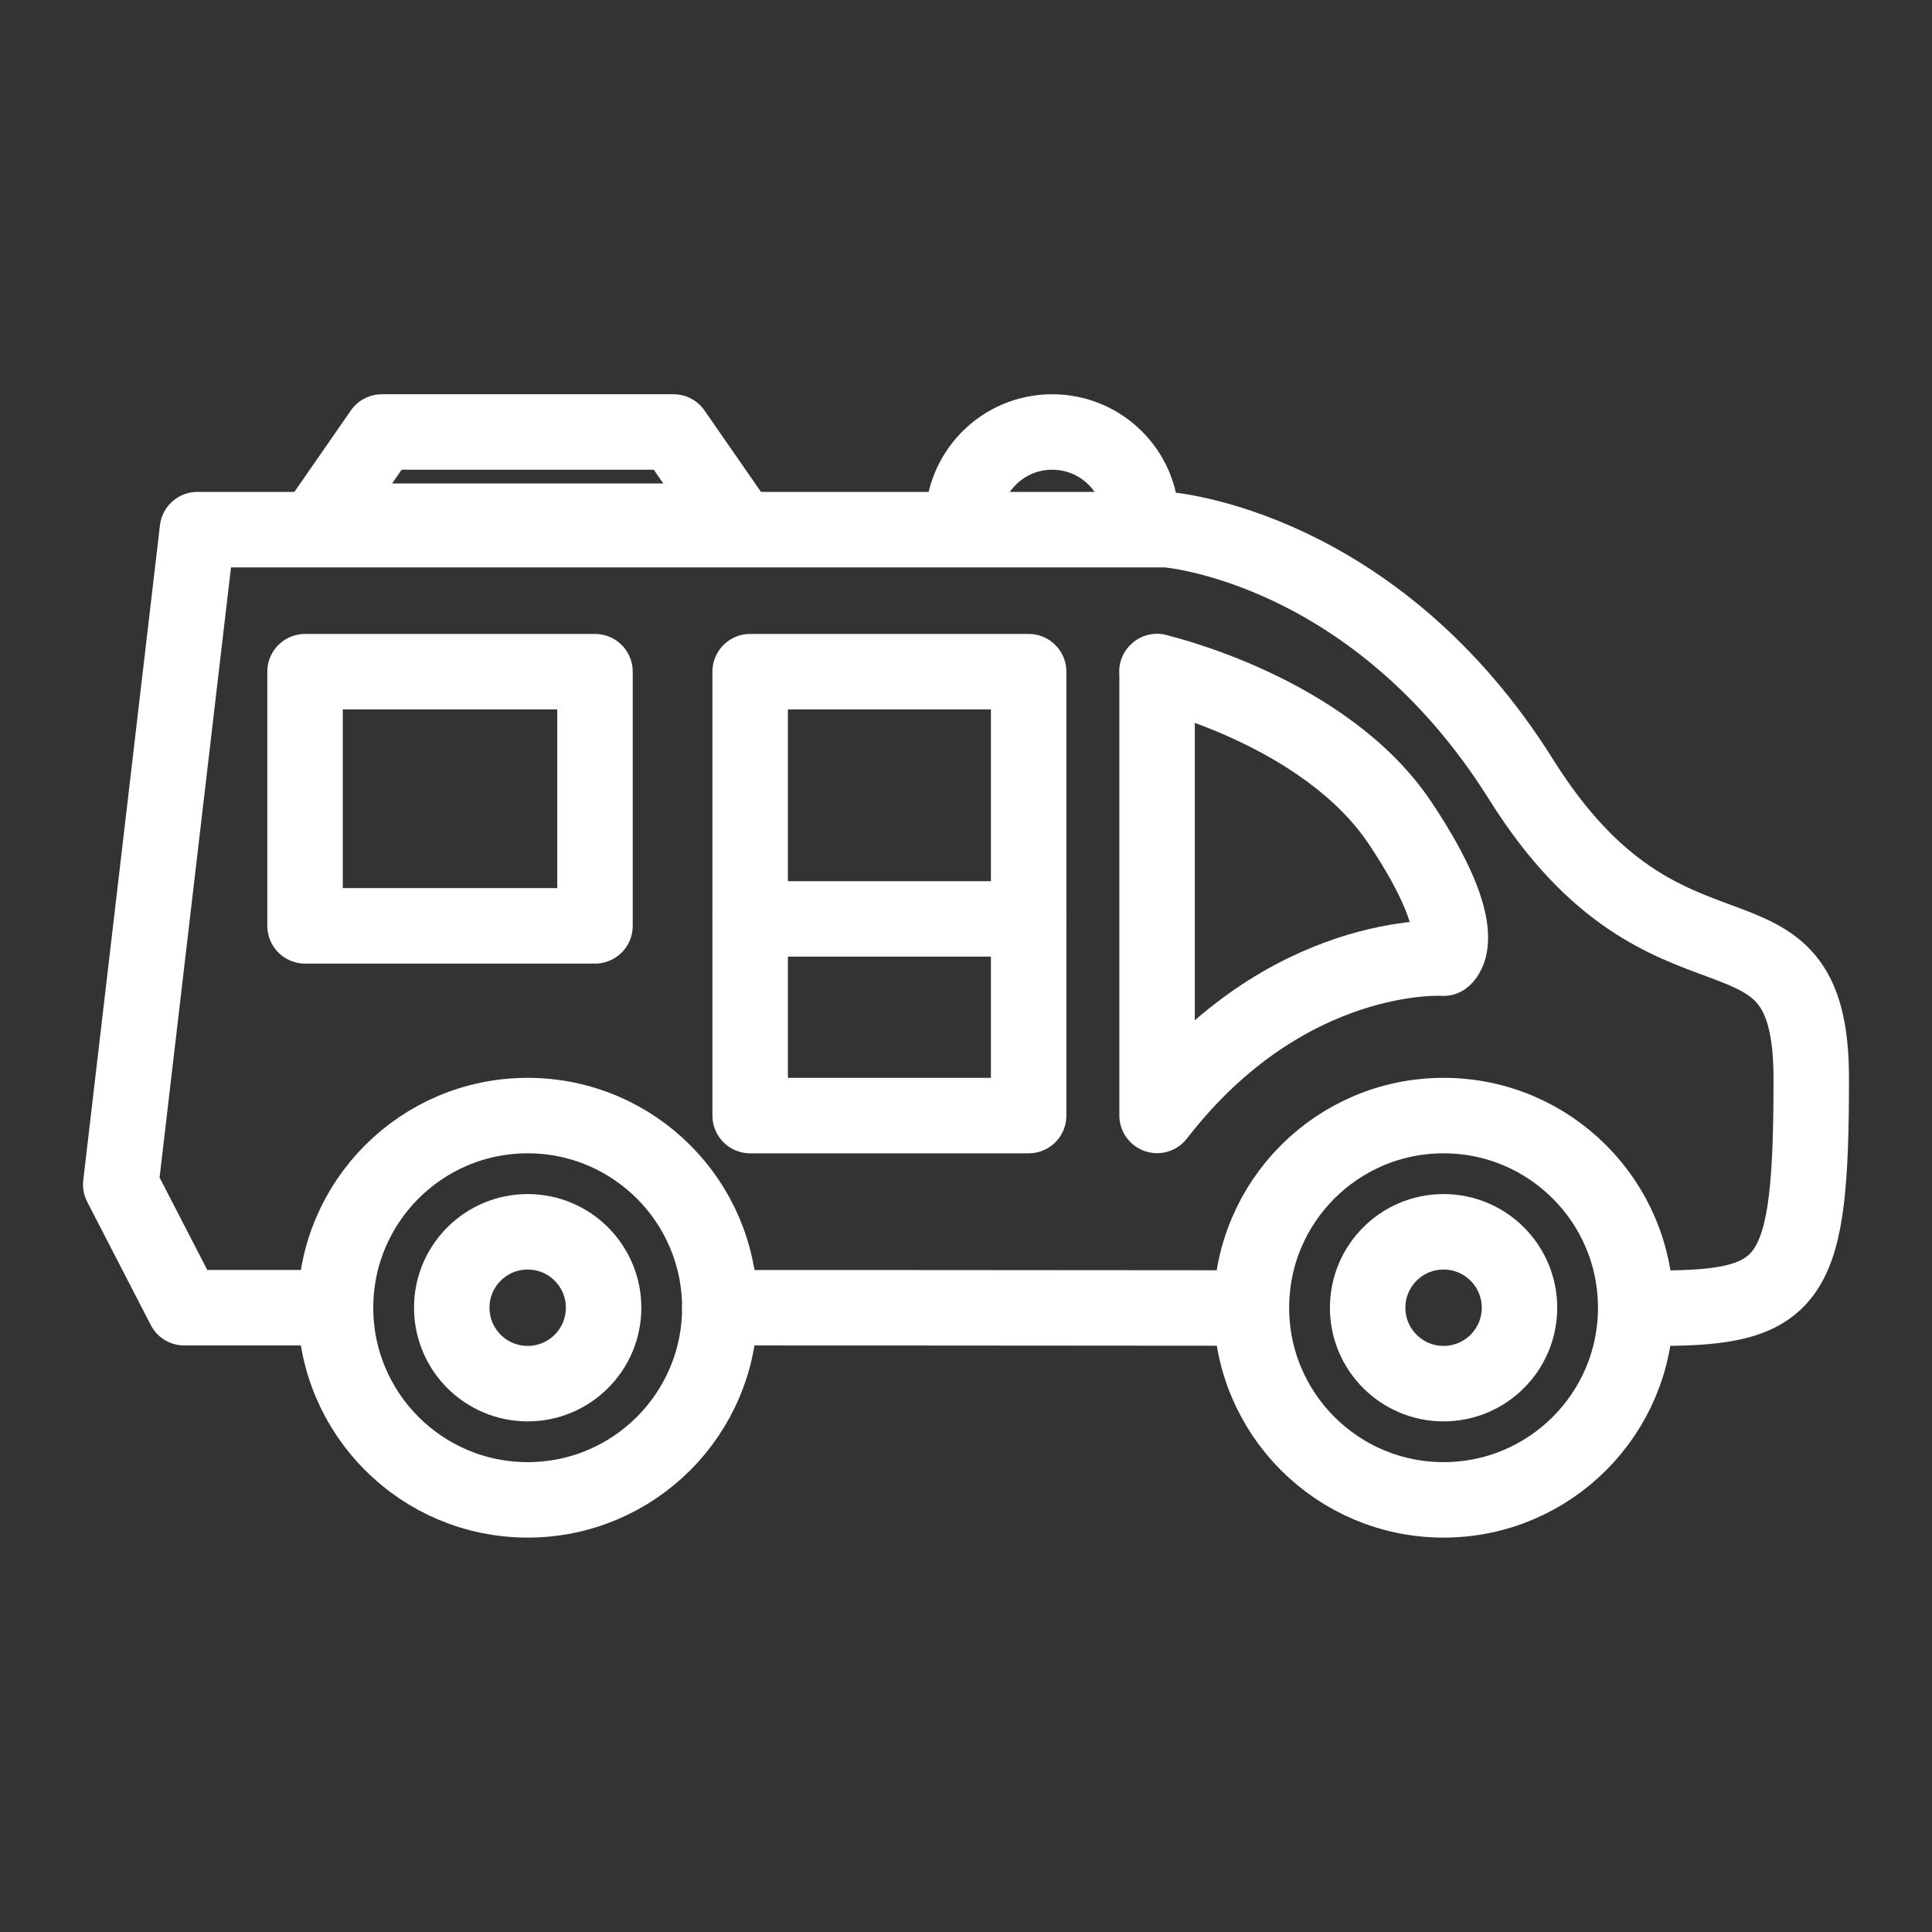
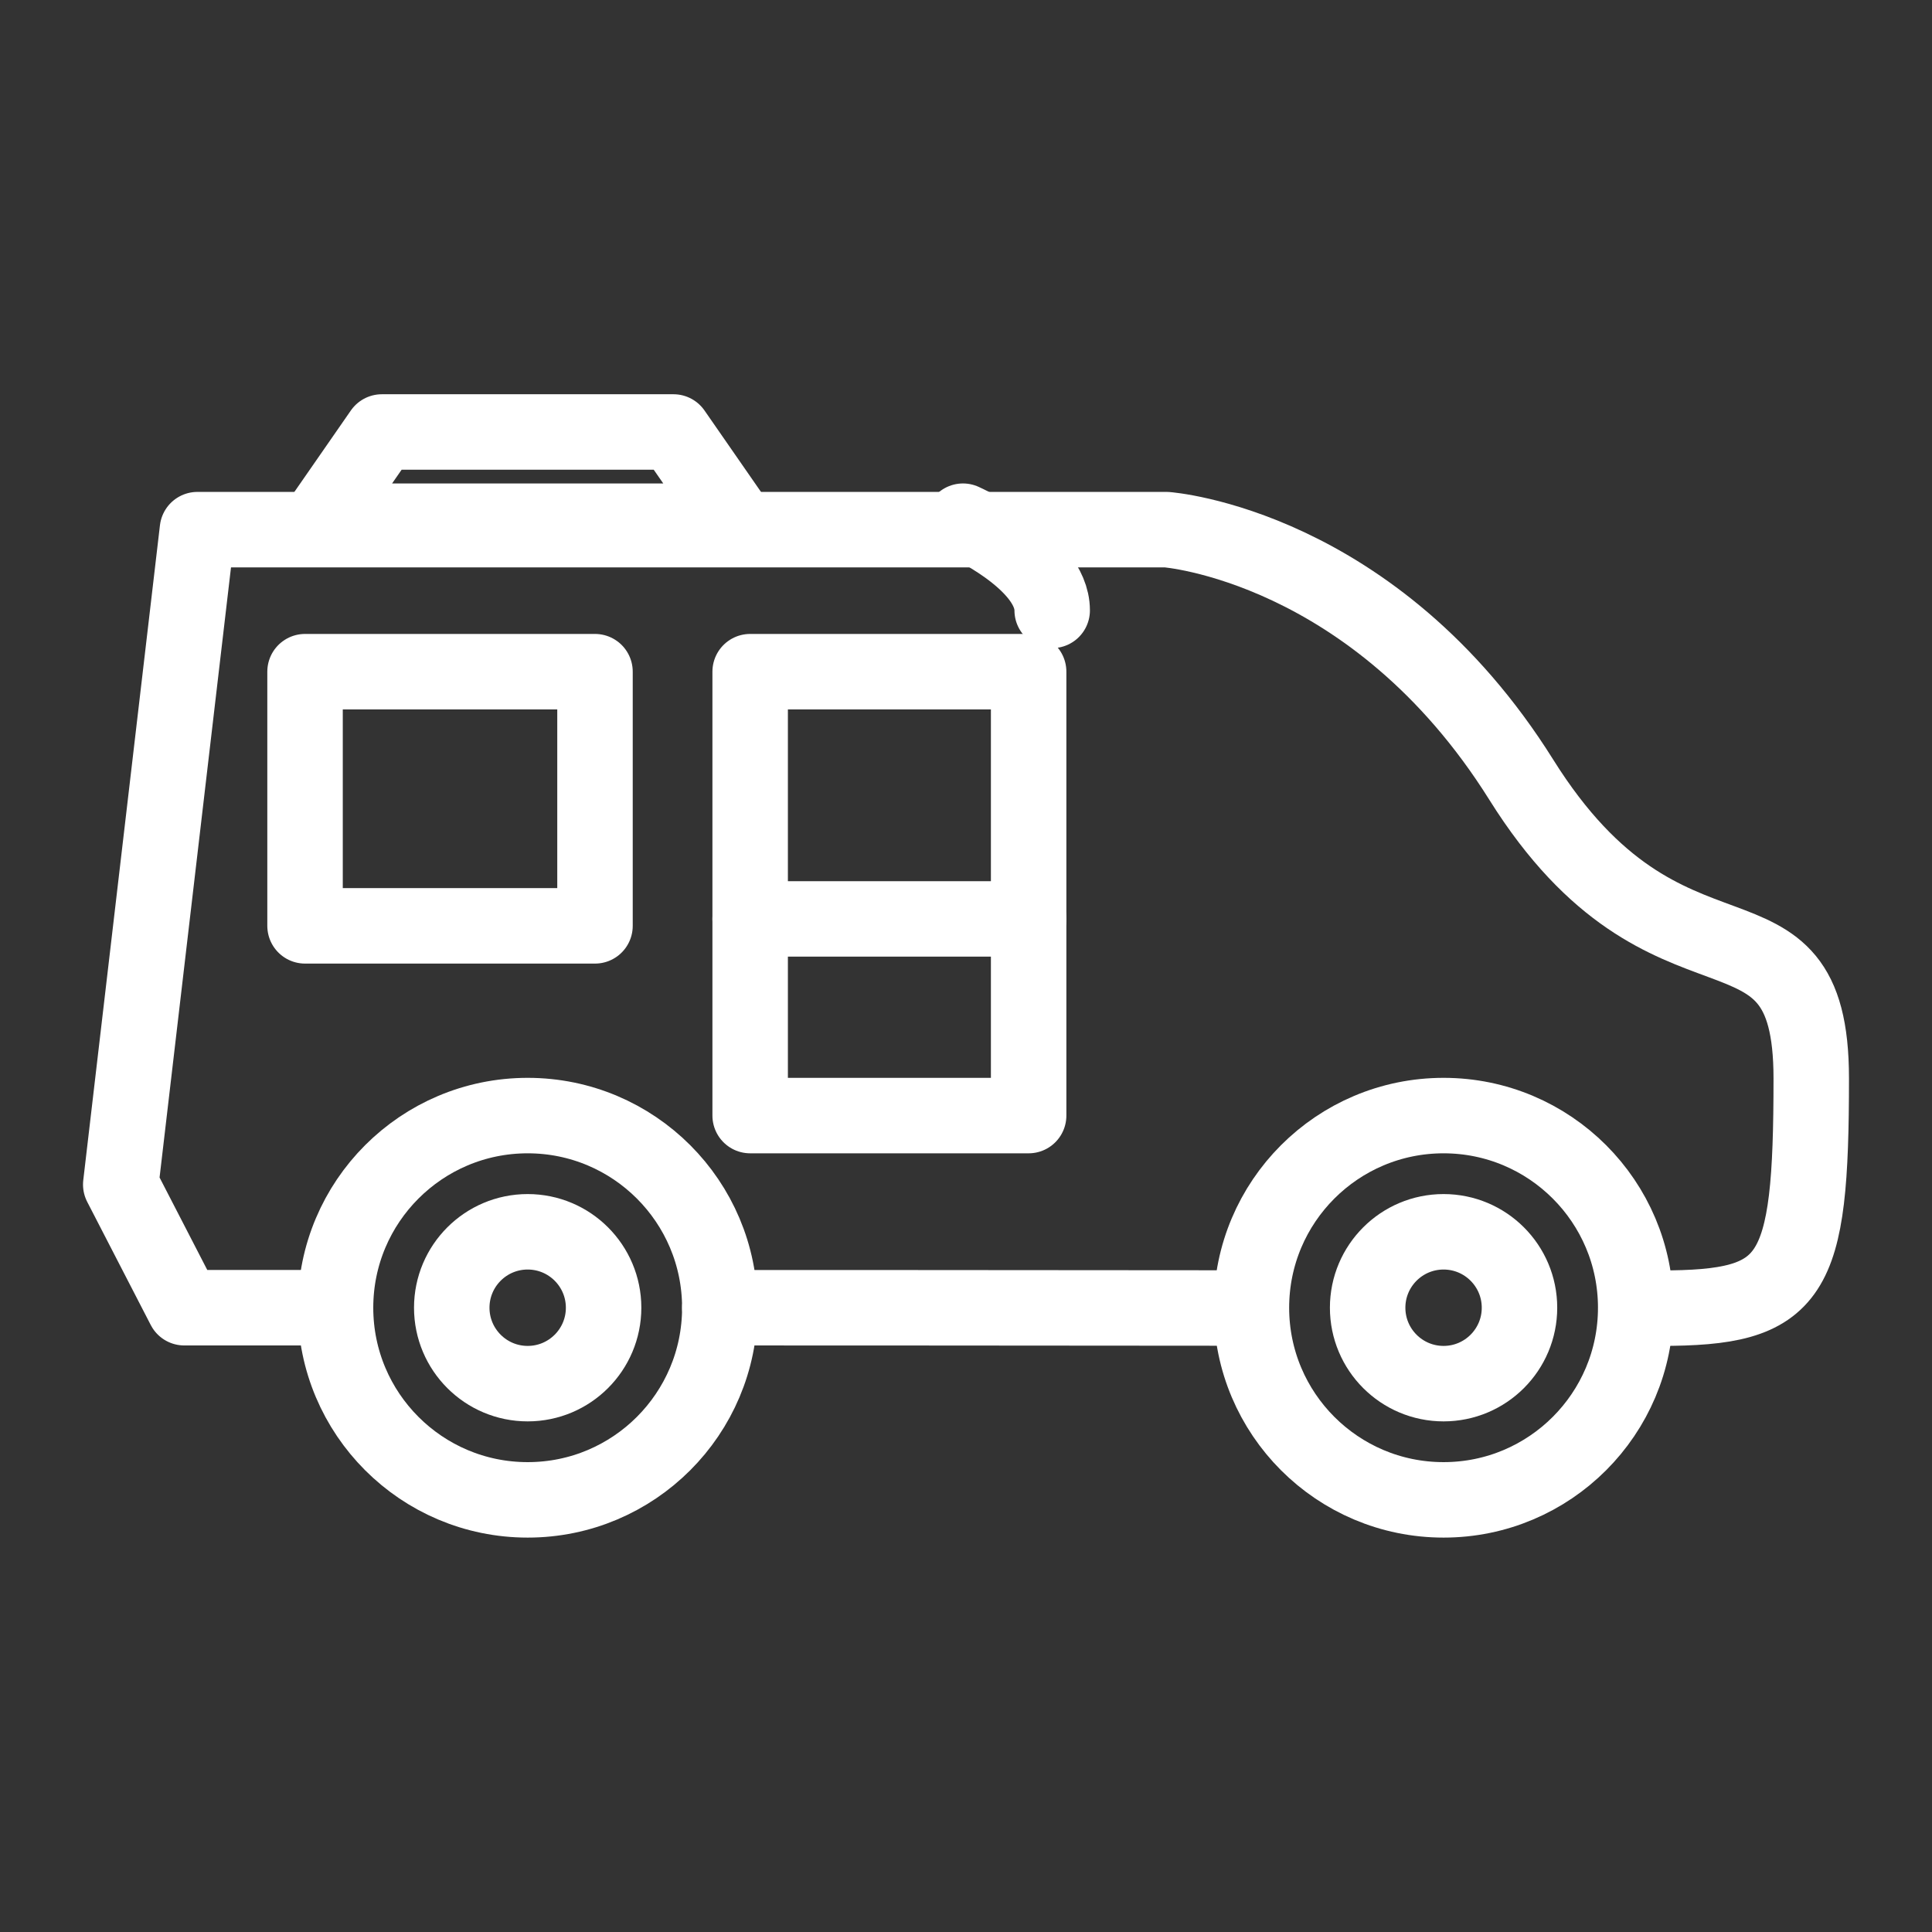
<svg xmlns="http://www.w3.org/2000/svg" id="icon" viewBox="0 0 128 128">
  <rect x="0" y="0" width="128" height="128" fill="#333333" stroke="none" />
  <defs>
    <style>
      .cls-1 {
        fill: none;
        stroke: #fff;
        stroke-linecap: round;
        stroke-linejoin: round;
        stroke-width: 5px;
      }
    </style>
  </defs>
  <circle class="cls-1" cx="34.96" cy="86.64" r="5.03" />
  <circle class="cls-1" cx="95.64" cy="86.64" r="5.03" />
  <circle class="cls-1" cx="34.96" cy="86.64" r="12.73" />
  <circle class="cls-1" cx="95.64" cy="86.64" r="12.73" />
  <path class="cls-1" d="M47.69,86.64s18.27,0,35.21.02" />
  <path class="cls-1" d="M22.23,86.64h-10.02l-4.21-8.16,5.08-43.39h64.2s13.76,1,23.51,16.57c9.75,15.58,19.21,6.43,19.21,19.79s-1.15,15.22-10.03,15.22h-1.59" />
  <rect class="cls-1" x="20.21" y="44.5" width="19.21" height="16.84" />
  <rect class="cls-1" x="49.7" y="44.5" width="18.45" height="29.41" />
  <line class="cls-1" x1="49.7" y1="60.88" x2="68.15" y2="60.88" />
-   <path class="cls-1" d="M76.65,44.5s11.11,2.54,16.12,10.04c5,7.5,2.87,8.94,2.87,8.94,0,0-10.4-.68-18.98,10.42v-29.41Z" />
  <polygon class="cls-1" points="44.62 28.62 25.3 28.62 21.2 34.53 48.72 34.53 44.62 28.62" />
-   <path class="cls-1" d="M63.8,34.53c0-3.26,2.64-5.91,5.91-5.91s5.91,2.64,5.91,5.91" />
+   <path class="cls-1" d="M63.8,34.53s5.91,2.64,5.91,5.91" />
</svg>